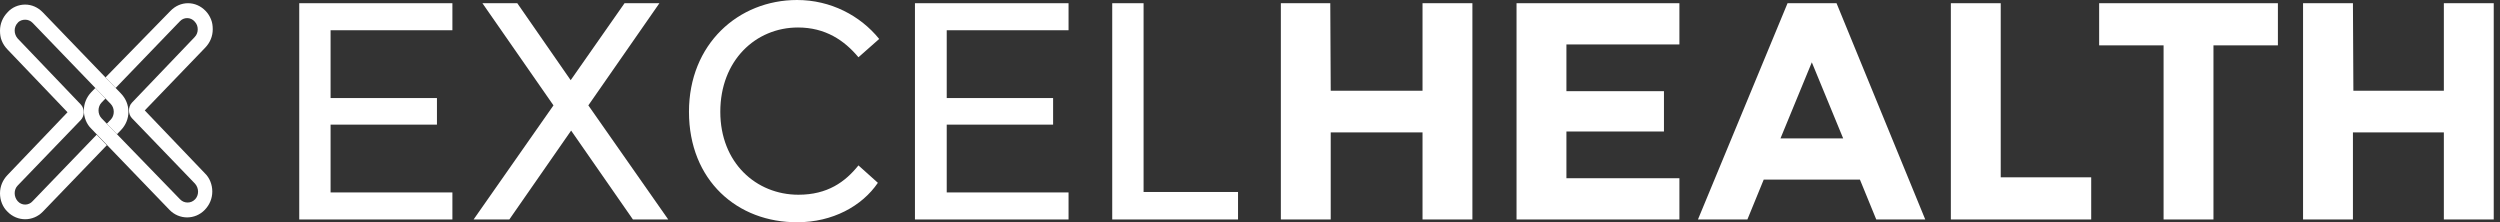
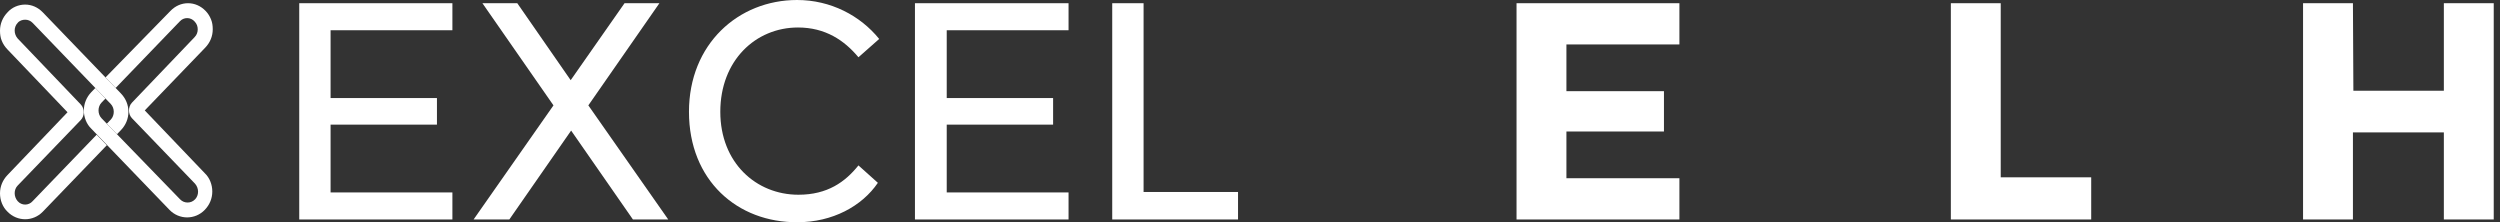
<svg xmlns="http://www.w3.org/2000/svg" width="270" height="24" viewBox="0 0 270 24" fill="none">
  <rect x="0" y="0" width="270" height="24" fill="#333333" stroke="none" />
  <g clip-path="url(#clip0_426_2)">
    <path d="M15.635 11.926L22.165 5.146C22.69 4.602 22.976 3.909 22.976 3.167C22.976 2.771 22.928 2.425 22.785 2.078C22.642 1.732 22.451 1.435 22.213 1.188C21.689 0.643 21.021 0.347 20.306 0.347C19.591 0.347 18.924 0.643 18.399 1.188L11.392 8.363L12.489 9.501L19.401 2.326C19.83 1.831 20.592 1.831 21.021 2.326C21.26 2.573 21.355 2.87 21.355 3.167C21.355 3.464 21.26 3.761 21.021 4.008L14.252 11.085C13.823 11.53 13.823 12.322 14.252 12.767L21.069 19.843C21.498 20.338 21.498 21.08 21.069 21.526C20.831 21.773 20.544 21.872 20.259 21.872C19.973 21.872 19.686 21.773 19.448 21.526L12.489 14.35L11.392 13.212L10.963 12.767C10.534 12.322 10.534 11.53 10.963 11.085L11.392 10.639L10.296 9.501L9.867 9.946C9.343 10.491 9.057 11.184 9.057 11.926C9.057 12.668 9.343 13.41 9.867 13.905L11.392 15.489L18.304 22.664C19.353 23.752 21.069 23.752 22.117 22.664C22.642 22.119 22.928 21.427 22.928 20.684C22.928 19.942 22.642 19.2 22.117 18.705L15.635 11.926Z" fill="url(#paint0_radial_426_2)" />
    <path d="M13.061 10.095L12.632 9.649L11.536 8.511L4.624 1.336C4.099 0.792 3.432 0.495 2.717 0.495C2.002 0.495 1.287 0.792 0.81 1.336C0.286 1.88 0 2.573 0 3.315C0 3.711 0.048 4.058 0.191 4.404C0.334 4.75 0.524 5.047 0.81 5.344L7.293 12.123L0.81 18.903C0.286 19.447 0 20.14 0 20.882C0 21.624 0.286 22.366 0.81 22.861C1.859 23.95 3.575 23.95 4.624 22.861L11.536 15.686L10.439 14.548L3.527 21.723C3.098 22.218 2.336 22.218 1.907 21.723C1.478 21.228 1.478 20.486 1.907 20.041L8.723 12.965C9.152 12.519 9.152 11.727 8.723 11.282L1.907 4.156C1.478 3.662 1.478 2.919 1.907 2.474C2.097 2.227 2.431 2.128 2.717 2.128C3.003 2.128 3.289 2.227 3.527 2.474L11.965 11.233C12.394 11.678 12.394 12.47 11.965 12.915L11.536 13.36L12.632 14.499L13.061 14.053C13.585 13.509 13.871 12.816 13.871 12.074C13.871 11.332 13.585 10.639 13.061 10.095Z" fill="url(#paint1_radial_426_2)" />
    <path d="M48.859 0.347V3.266H35.702V10.59H47.19V13.46H35.702V20.783H48.859V23.703H32.318V0.347H48.859Z" fill="white" />
    <path d="M51.148 23.703L59.775 11.381L52.101 0.347H55.867L61.634 8.66L67.45 0.347H71.216L63.541 11.381L72.169 23.703H68.356L61.682 14.103L55.008 23.703H51.148Z" fill="white" />
    <path d="M74.409 12.074C74.409 4.75 79.748 0 86.087 0C89.71 0 92.904 1.682 94.953 4.206L92.713 6.185C91.188 4.355 89.138 2.969 86.183 2.969C81.606 2.969 77.793 6.532 77.793 12.074C77.793 17.567 81.654 21.031 86.23 21.031C89.377 21.031 91.283 19.645 92.713 17.864L94.81 19.744C93.095 22.268 89.901 24 86.135 24C79.652 24.049 74.409 19.497 74.409 12.074Z" fill="white" />
    <path d="M115.403 0.347V3.266H102.246V10.59H113.735V13.46H102.246V20.783H115.403V23.703H98.815V0.347H115.403Z" fill="white" />
    <path d="M133.707 20.734V23.703H120.121V0.347H123.506V20.734H133.707Z" fill="white" />
-     <path d="M143.67 0.347L143.718 9.798H153.633V0.347H159.019V23.703H153.633V14.301H143.718V23.703H138.332V0.347H143.67Z" fill="white" />
    <path d="M163.786 0.347H181.376V4.8H169.173V9.847H179.707V14.202H169.173V19.249H181.376V23.703H163.786V0.347Z" fill="white" />
-     <path d="M193.055 0.347H198.346L207.927 23.703H202.636L200.873 19.398H190.481L188.718 23.703H183.379L193.055 0.347ZM192.293 14.944H199.061L195.677 6.73L192.293 14.944Z" fill="white" />
    <path d="M225.85 19.15V23.703H210.692V0.347H216.078V19.15H225.85Z" fill="white" />
-     <path d="M226.708 0.347H246.013V4.899H239.054V23.703H233.667V4.899H226.708V0.347Z" fill="white" />
    <path d="M254.117 0.347L254.165 9.798H263.936V0.347H269.323V23.703H263.936V14.301H254.117V23.703H248.73V0.347H254.117Z" fill="white" />
  </g>
  <defs>
    <radialGradient id="paint0_radial_426_2" cx="0" cy="0" r="1" gradientUnits="userSpaceOnUse" gradientTransform="translate(15.996 11.943) scale(9.292 9.646)">
      <stop stop-color="white" />
      <stop offset="1" stop-color="white" />
    </radialGradient>
    <radialGradient id="paint1_radial_426_2" cx="0" cy="0" r="1" gradientUnits="userSpaceOnUse" gradientTransform="translate(6.922 12.1) scale(9.292 9.646)">
      <stop stop-color="white" />
      <stop offset="1" stop-color="white" />
    </radialGradient>
    <clipPath id="clip0_426_2">
      <rect width="270" height="24" fill="white" />
    </clipPath>
  </defs>
</svg>